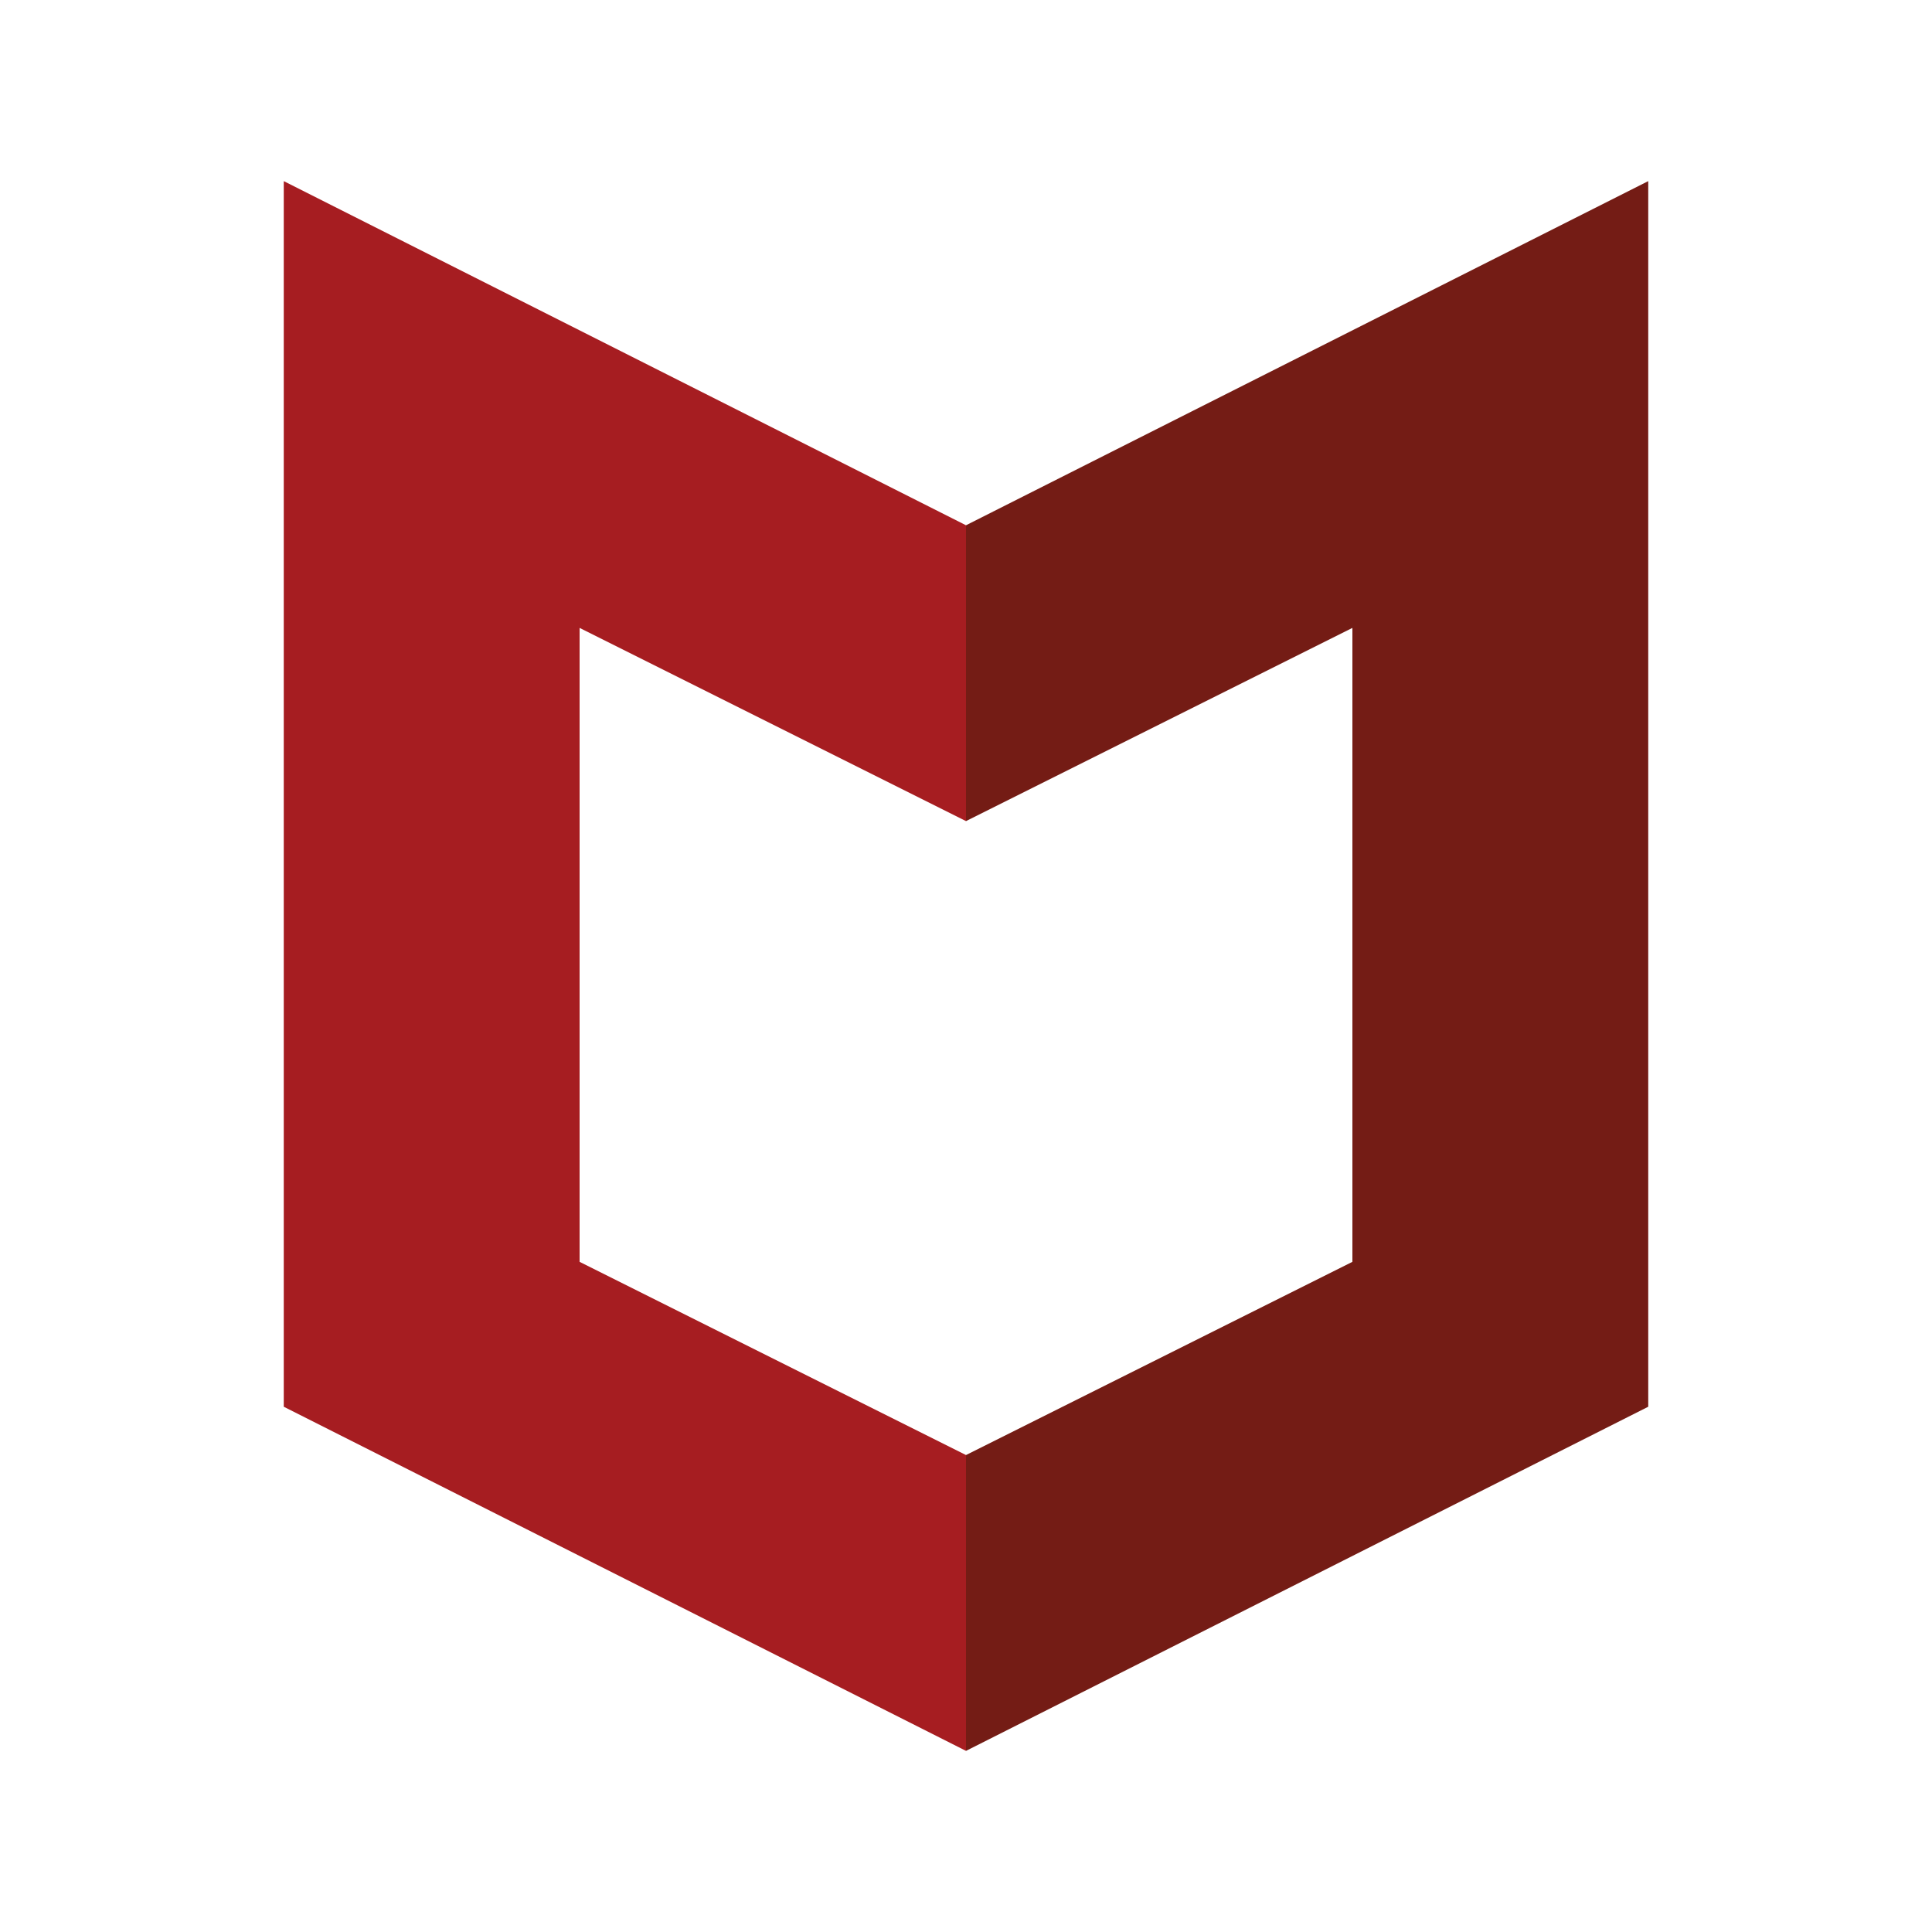
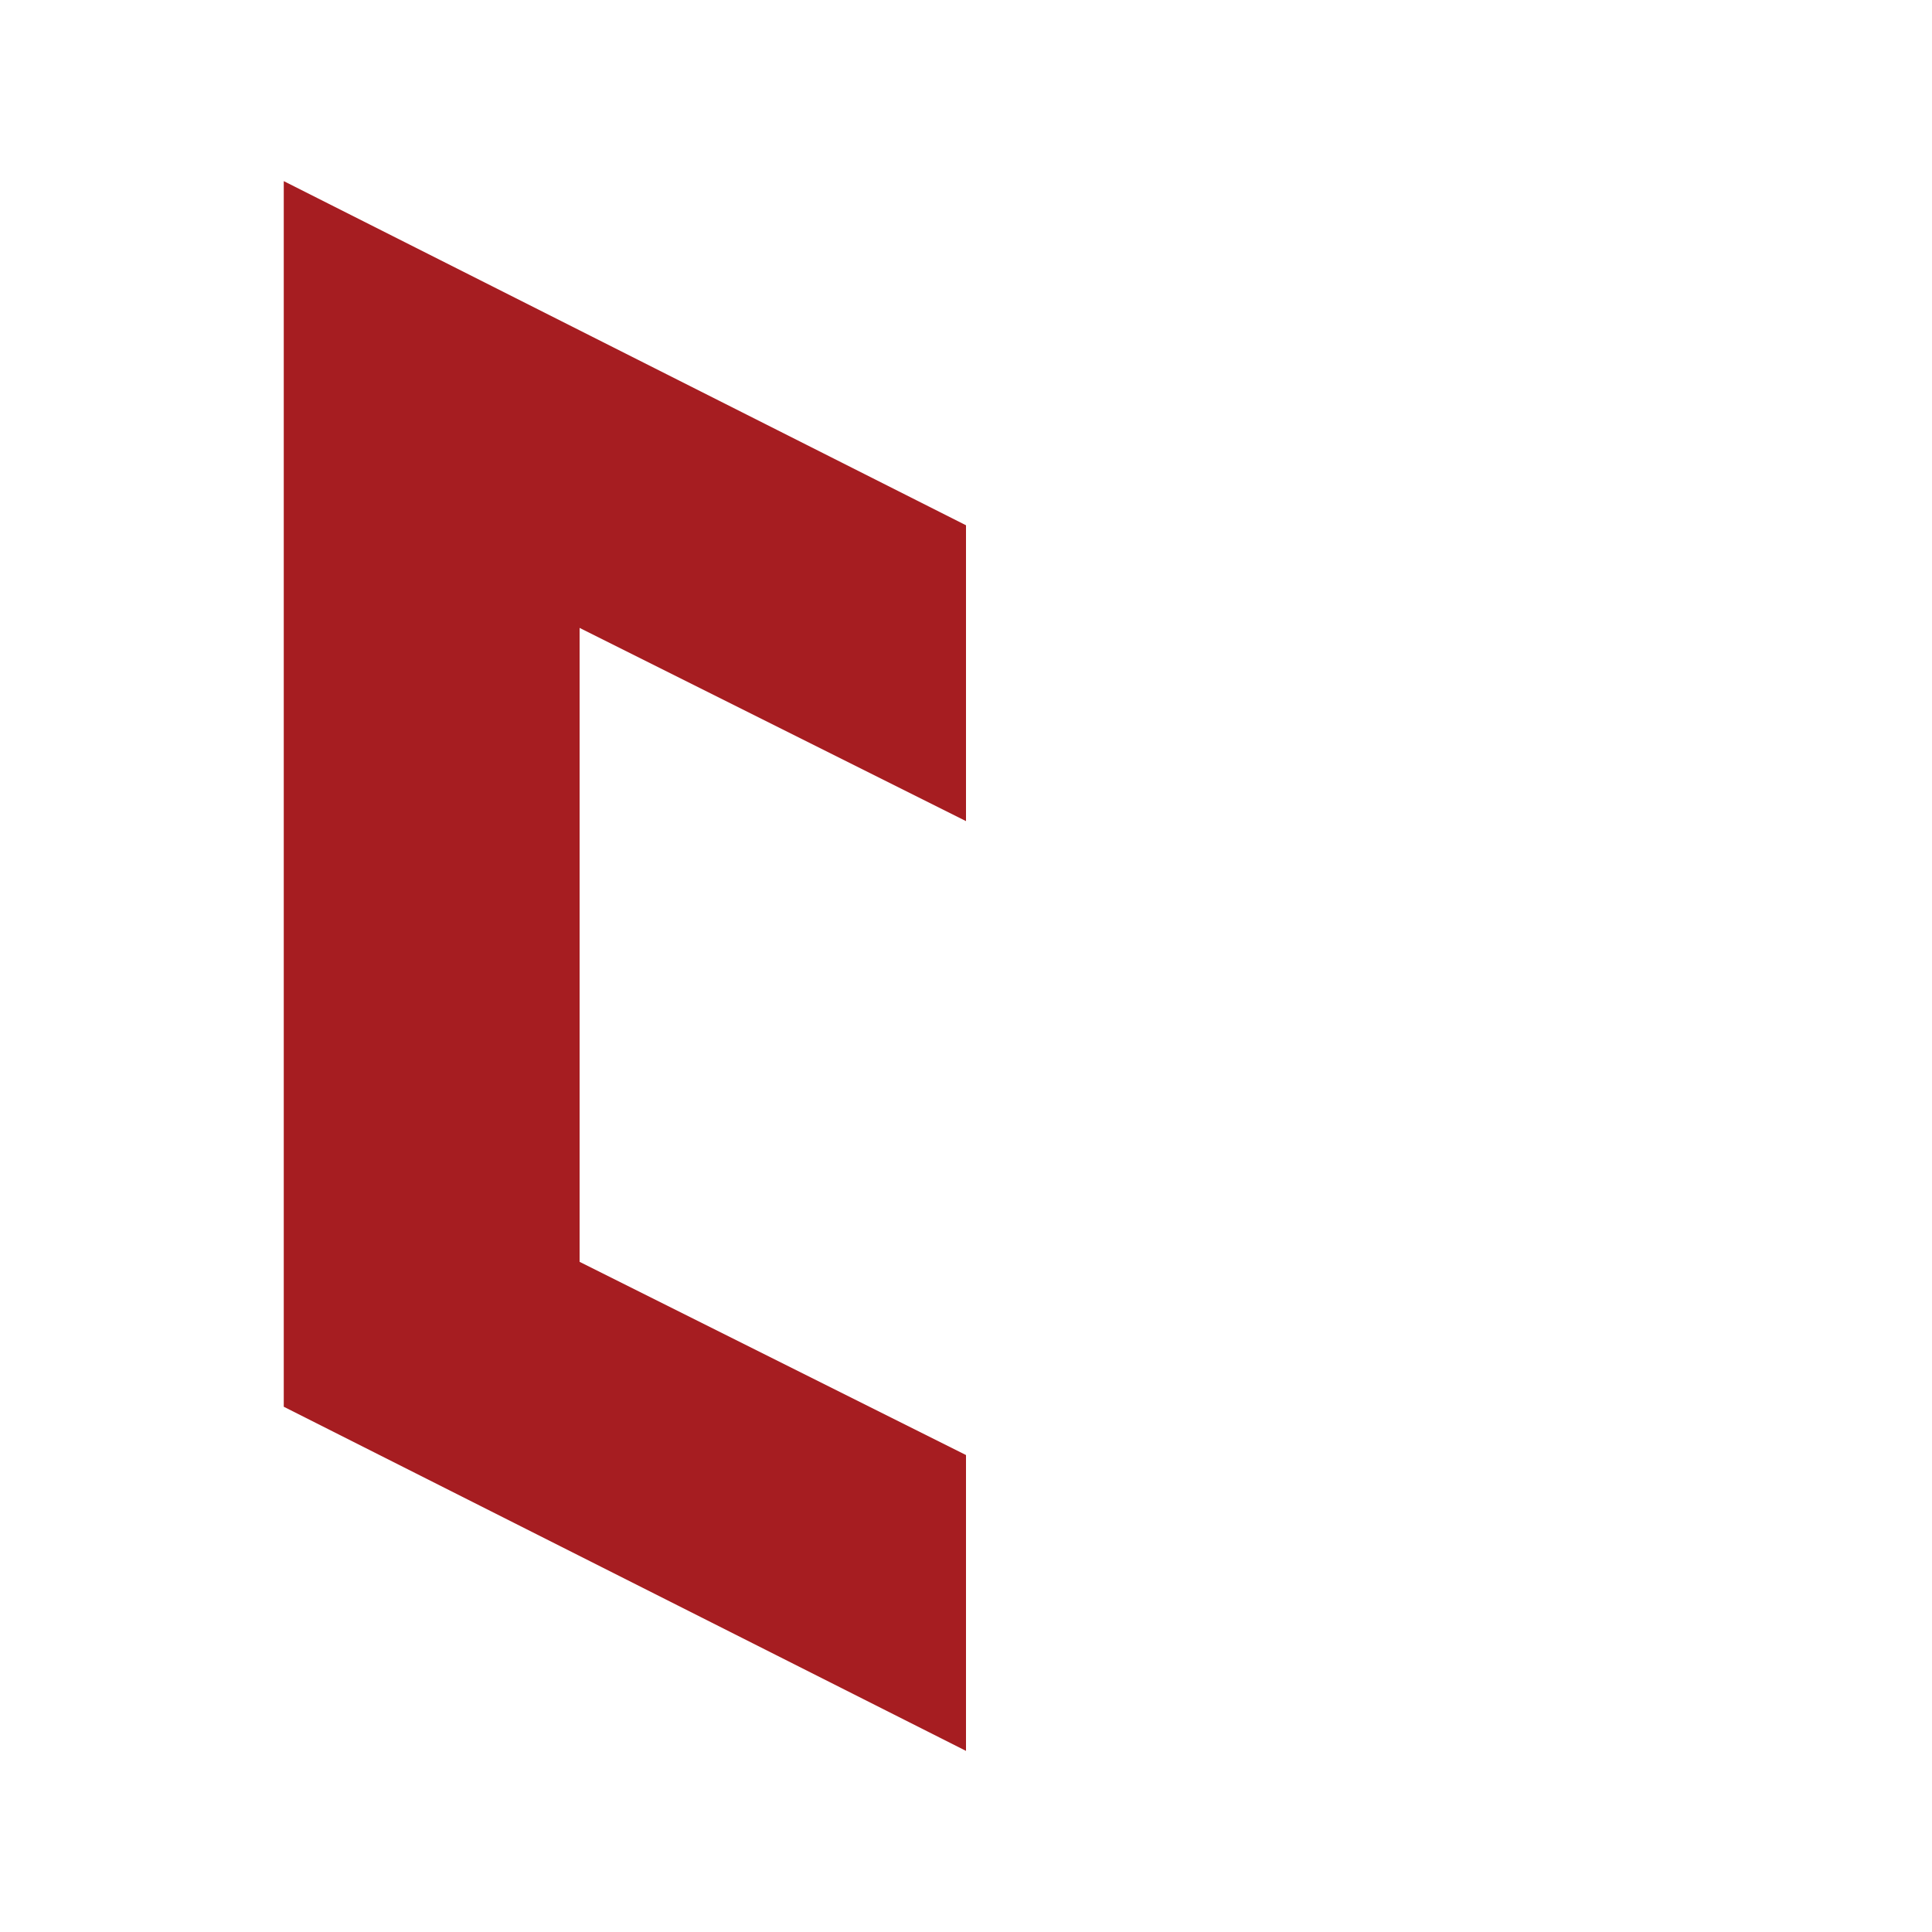
<svg xmlns="http://www.w3.org/2000/svg" version="1.1" id="Layer_1" x="0px" y="0px" viewBox="0 0 32 32" style="enable-background:new 0 0 32 32;" xml:space="preserve">
  <style type="text/css">
	.st0{fill:#A61D21;}
	.st1{fill:#741C15;}
</style>
  <polygon class="st0" points="9.6,20.9 9.6,10.4 16,13.6 16,8.7 4.7,3 4.7,23.3 16,29 16,24.1 " />
-   <polygon class="st1" points="22.4,20.9 22.4,10.4 16,13.6 16,8.7 27.3,3 27.3,23.3 16,29 16,24.1 " />
</svg>